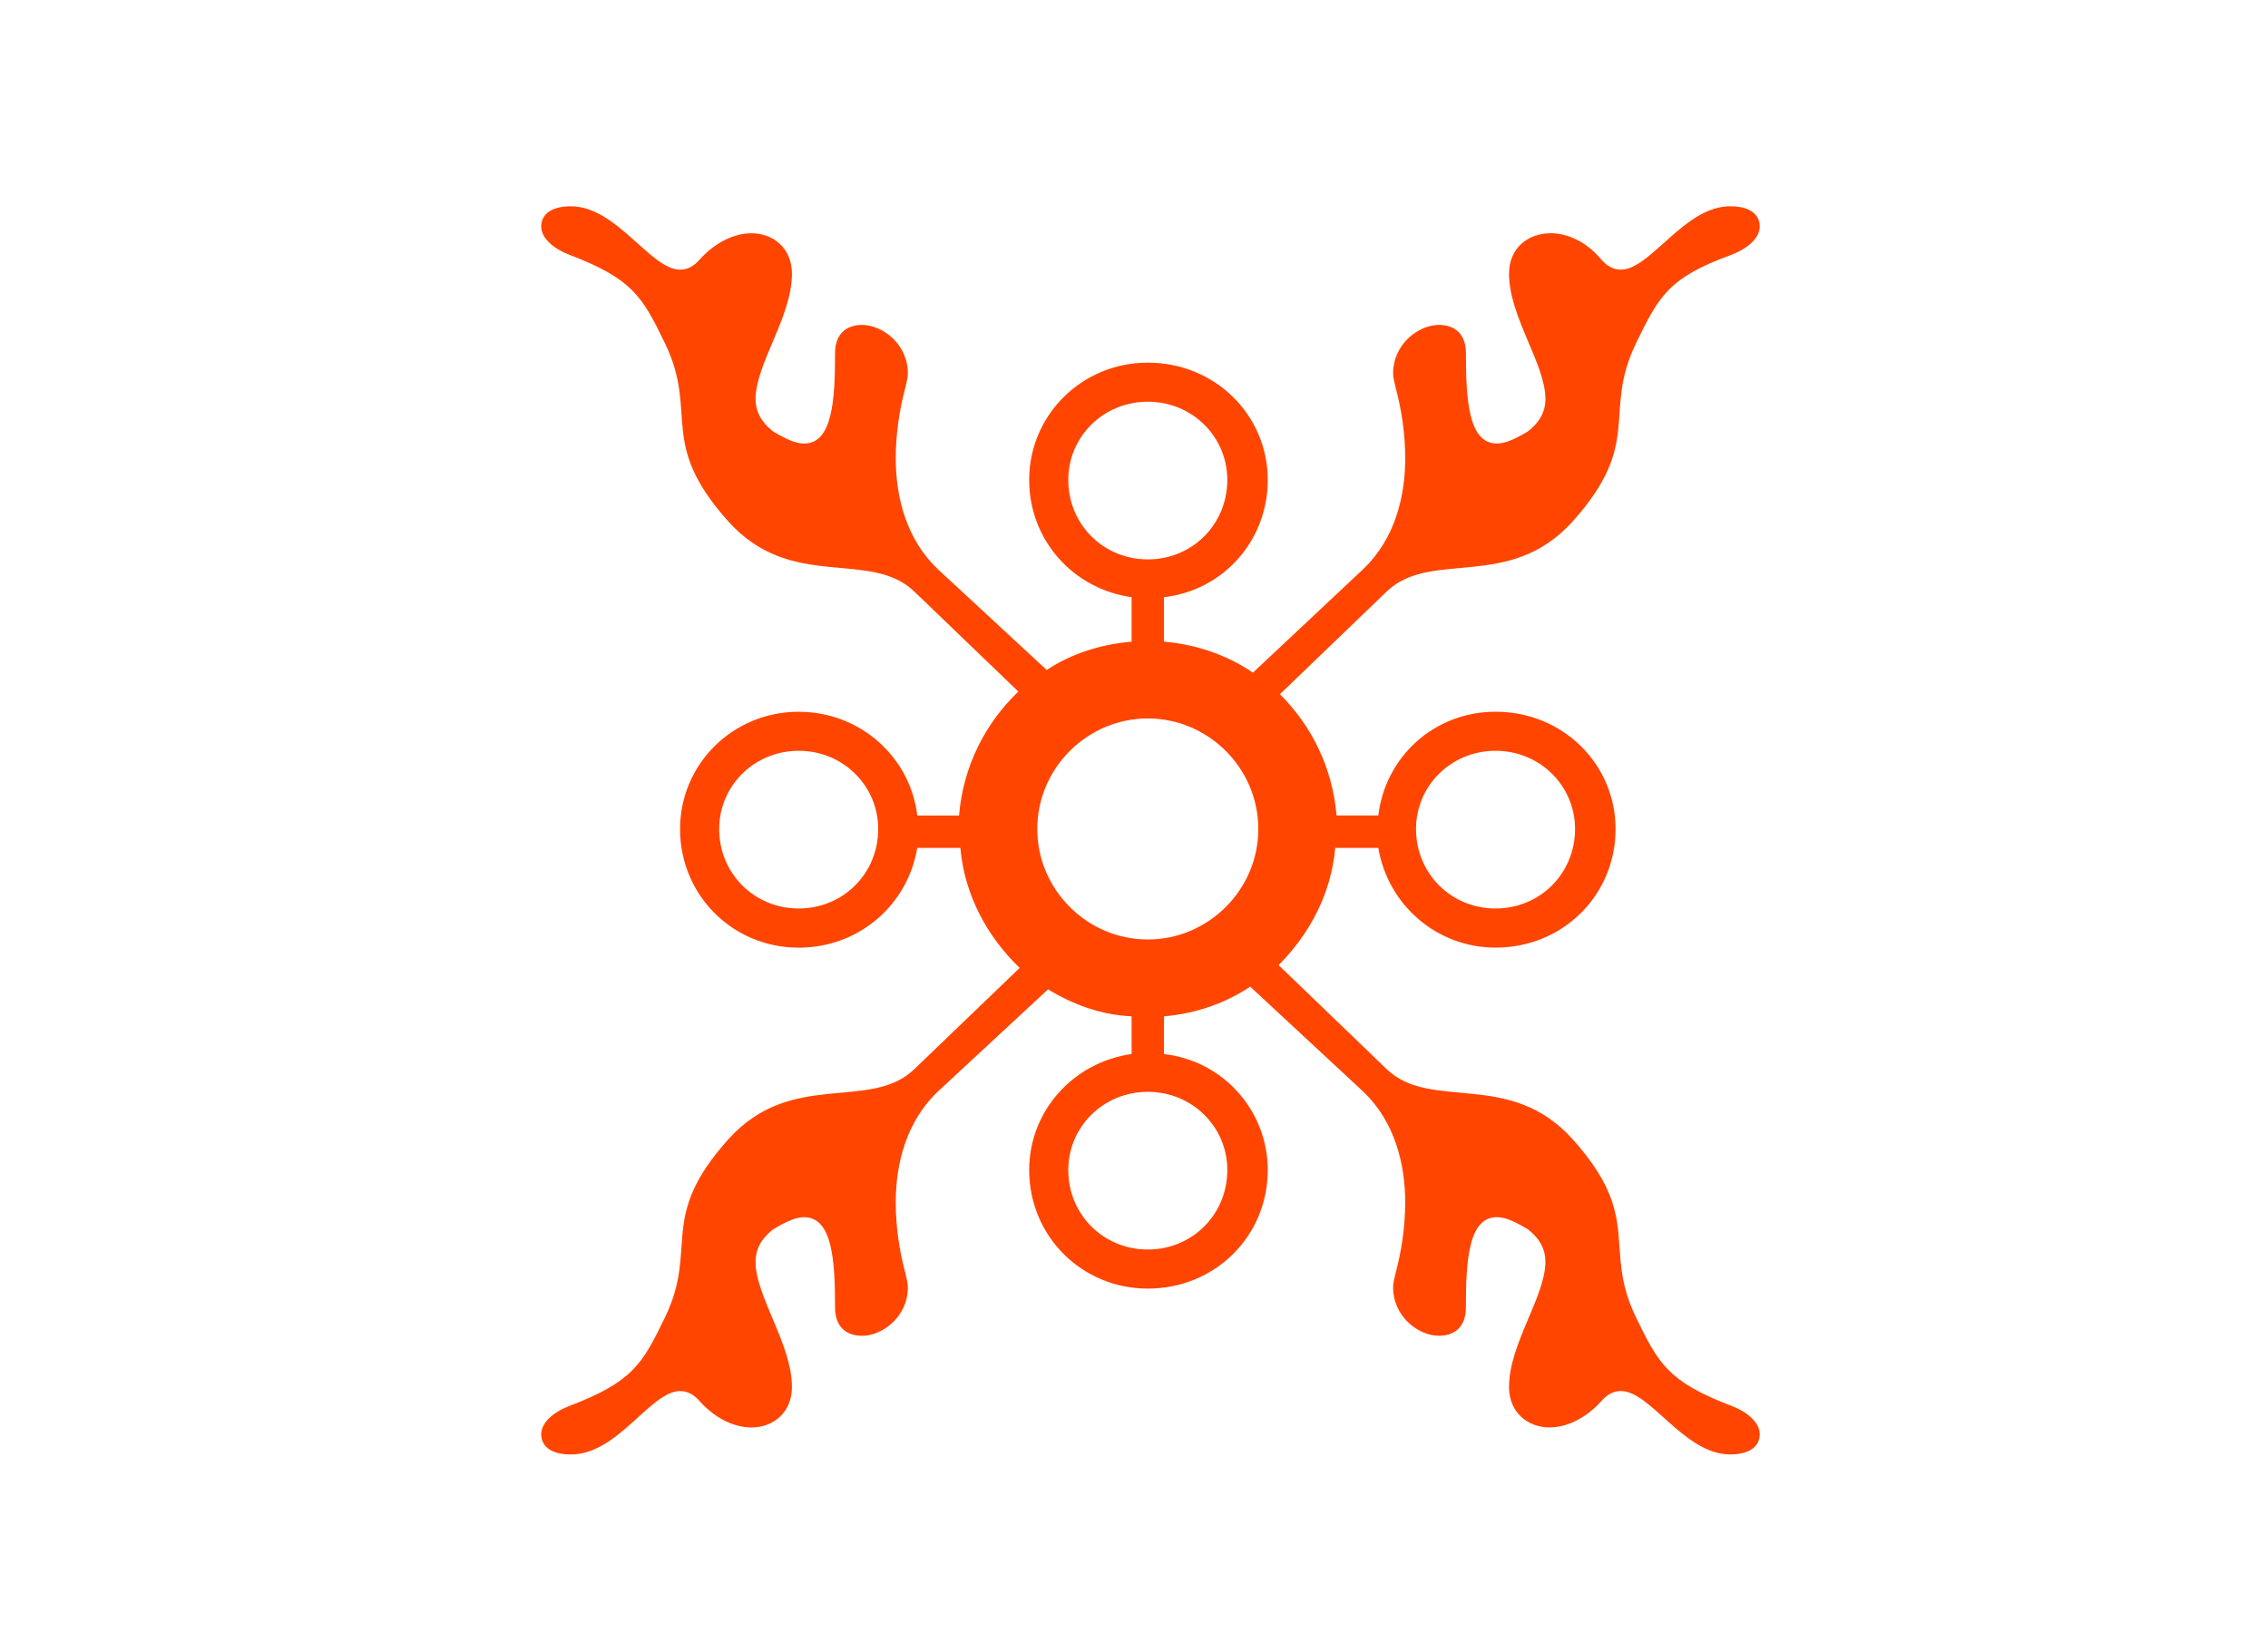
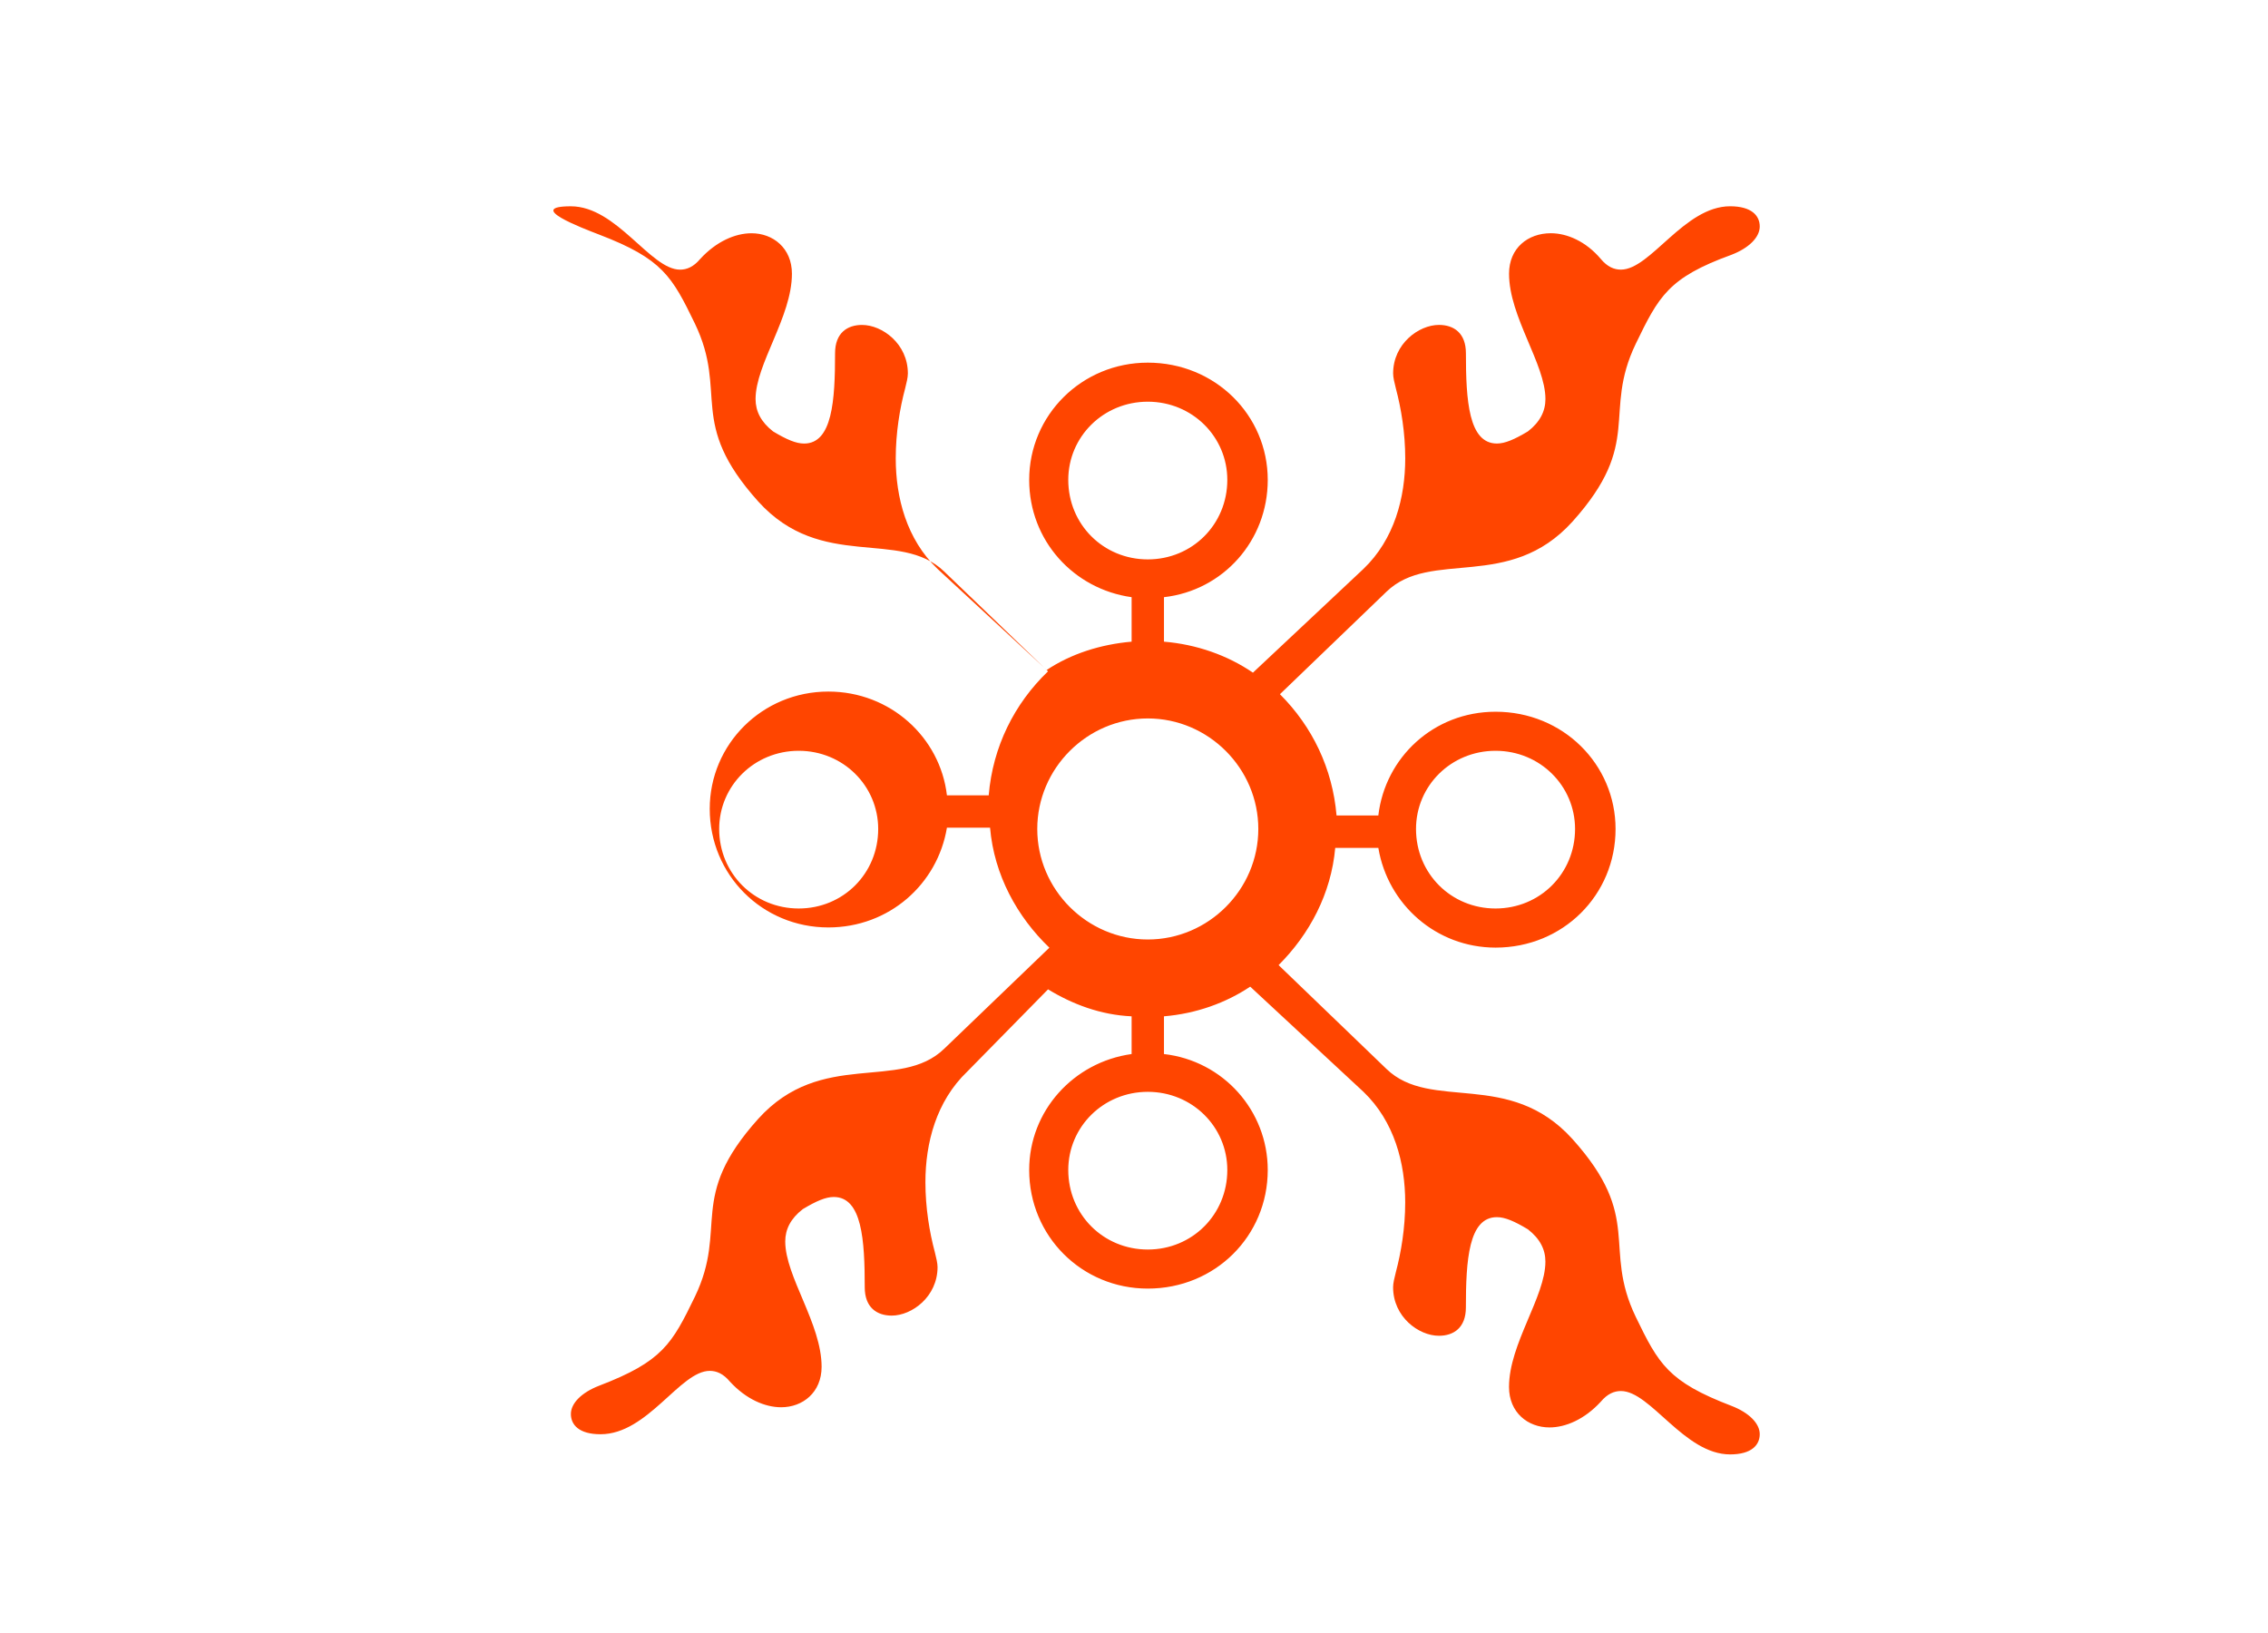
<svg xmlns="http://www.w3.org/2000/svg" version="1.1" id="newson2" x="0px" y="0px" width="87.5px" height="62.993px" viewBox="0 0 87.5 62.993" enable-background="new 0 0 87.5 62.993" xml:space="preserve">
-   <path fill="#FF4500" d="M40.434,38.168c0.936,0.572,2.027,0.988,3.224,1.041v1.455c-2.236,0.312-3.952,2.186-3.952,4.473  c0,2.549,2.027,4.576,4.576,4.576c2.6,0,4.628-2.027,4.628-4.576c0-2.287-1.716-4.211-4.004-4.473v-1.455  c1.248-0.104,2.392-0.52,3.327-1.145l4.369,4.057c1.195,1.145,1.611,2.756,1.611,4.264c0,0.988-0.156,1.924-0.363,2.703  c-0.053,0.209-0.104,0.418-0.104,0.572c0,1.145,0.987,1.873,1.768,1.873c0.572,0,1.04-0.312,1.04-1.092  c0-1.82,0.104-3.484,1.196-3.484c0.312,0,0.676,0.156,1.196,0.469c0.468,0.363,0.676,0.779,0.676,1.246  c0,1.354-1.404,3.174-1.404,4.836c0,0.988,0.729,1.561,1.561,1.561c0.623,0,1.352-0.311,1.976-0.988  c0.26-0.311,0.521-0.416,0.78-0.416c1.145,0,2.443,2.445,4.212,2.445c0.832,0,1.144-0.365,1.144-0.781s-0.416-0.832-1.092-1.092  c-2.443-0.936-2.808-1.611-3.691-3.432c-1.301-2.703,0.312-3.797-2.444-6.863c-2.444-2.705-5.46-1.041-7.176-2.705l-4.16-4.004  c1.196-1.195,2.028-2.756,2.185-4.523h1.663c0.364,2.184,2.236,3.848,4.524,3.848c2.6,0,4.628-2.027,4.628-4.576  c0-2.496-2.028-4.524-4.628-4.524c-2.393,0-4.264,1.769-4.524,4.003h-1.612c-0.155-1.819-0.936-3.431-2.184-4.679l4.108-3.952  c1.716-1.664,4.731,0,7.176-2.704c2.756-3.067,1.144-4.16,2.444-6.864c0.884-1.82,1.248-2.548,3.691-3.432  c0.676-0.26,1.092-0.676,1.092-1.092s-0.312-0.78-1.144-0.78c-1.769,0-3.067,2.444-4.212,2.444c-0.26,0-0.521-0.104-0.78-0.416  c-0.572-0.676-1.3-0.988-1.924-0.988c-0.884,0-1.612,0.572-1.612,1.561c0,1.664,1.404,3.483,1.404,4.836  c0,0.468-0.208,0.884-0.676,1.248c-0.521,0.312-0.885,0.468-1.196,0.468c-1.092,0-1.196-1.664-1.196-3.484  c0-0.78-0.468-1.092-1.04-1.092c-0.78,0-1.768,0.728-1.768,1.872c0,0.156,0.052,0.364,0.104,0.572  c0.207,0.78,0.363,1.716,0.363,2.704c0,1.508-0.416,3.12-1.611,4.264l-4.265,4.004c-0.987-0.676-2.184-1.092-3.432-1.196v-1.716  c2.288-0.26,4.004-2.184,4.004-4.524c0-2.496-2.028-4.524-4.628-4.524c-2.549,0-4.576,2.028-4.576,4.524  c0,2.34,1.716,4.212,3.952,4.524v1.716c-1.196,0.104-2.34,0.468-3.276,1.093l-4.212-3.9c-1.196-1.144-1.612-2.756-1.612-4.264  c0-0.988,0.156-1.924,0.364-2.704c0.052-0.208,0.104-0.416,0.104-0.572c0-1.144-0.988-1.872-1.769-1.872  c-0.571,0-1.04,0.312-1.04,1.092c0,1.82-0.104,3.484-1.195,3.484c-0.312,0-0.677-0.156-1.196-0.468  c-0.468-0.364-0.676-0.78-0.676-1.248c0-1.353,1.403-3.172,1.403-4.836c0-0.988-0.728-1.561-1.56-1.561  c-0.624,0-1.353,0.312-1.976,0.988c-0.261,0.312-0.521,0.416-0.78,0.416c-1.144,0-2.444-2.444-4.212-2.444  c-0.832,0-1.145,0.364-1.145,0.78s0.416,0.832,1.092,1.092c2.444,0.936,2.809,1.612,3.692,3.432c1.3,2.704-0.312,3.796,2.444,6.864  c2.443,2.704,5.46,1.04,7.176,2.704l4.004,3.849c-1.3,1.248-2.132,2.911-2.288,4.783h-1.612c-0.26-2.235-2.184-4.003-4.575-4.003  c-2.548,0-4.576,2.028-4.576,4.524c0,2.549,2.028,4.576,4.576,4.576c2.34,0,4.212-1.664,4.575-3.848h1.664  c0.156,1.82,1.041,3.432,2.288,4.629l-4.056,3.898c-1.716,1.664-4.732,0-7.176,2.705c-2.756,3.066-1.145,4.16-2.444,6.863  c-0.884,1.82-1.248,2.496-3.692,3.432c-0.676,0.26-1.092,0.676-1.092,1.092s0.312,0.781,1.145,0.781  c1.819,0,3.068-2.445,4.212-2.445c0.26,0,0.52,0.105,0.78,0.416c0.623,0.678,1.352,0.988,1.976,0.988c0.832,0,1.56-0.572,1.56-1.561  c0-1.662-1.403-3.482-1.403-4.836c0-0.467,0.208-0.883,0.676-1.246c0.52-0.312,0.884-0.469,1.196-0.469  c1.092,0,1.195,1.664,1.195,3.484c0,0.779,0.469,1.092,1.04,1.092c0.78,0,1.769-0.729,1.769-1.873c0-0.154-0.053-0.363-0.104-0.572  c-0.208-0.779-0.364-1.715-0.364-2.703c0-1.508,0.416-3.119,1.612-4.264L40.434,38.168z M44.282,21.581  c-1.716,0-3.068-1.352-3.068-3.068c0-1.664,1.353-3.016,3.068-3.016s3.068,1.352,3.068,3.016  C47.35,20.229,45.998,21.581,44.282,21.581z M44.282,36.245c-2.34,0-4.264-1.924-4.264-4.264c0-2.339,1.924-4.264,4.264-4.264  s4.264,1.925,4.264,4.264C48.546,34.321,46.622,36.245,44.282,36.245z M30.814,35.049c-1.716,0-3.068-1.352-3.068-3.068  c0-1.664,1.353-3.016,3.068-3.016s3.067,1.353,3.067,3.016C33.882,33.698,32.53,35.049,30.814,35.049z M57.698,35.049  c-1.717,0-3.068-1.352-3.068-3.068c0-1.664,1.352-3.016,3.068-3.016c1.716,0,3.068,1.353,3.068,3.016  C60.766,33.698,59.414,35.049,57.698,35.049z M44.282,48.206c-1.716,0-3.068-1.352-3.068-3.068c0-1.664,1.353-3.016,3.068-3.016  s3.068,1.352,3.068,3.016C47.35,46.854,45.998,48.206,44.282,48.206z" />
+   <path fill="#FF4500" d="M40.434,38.168c0.936,0.572,2.027,0.988,3.224,1.041v1.455c-2.236,0.312-3.952,2.186-3.952,4.473  c0,2.549,2.027,4.576,4.576,4.576c2.6,0,4.628-2.027,4.628-4.576c0-2.287-1.716-4.211-4.004-4.473v-1.455  c1.248-0.104,2.392-0.52,3.327-1.145l4.369,4.057c1.195,1.145,1.611,2.756,1.611,4.264c0,0.988-0.156,1.924-0.363,2.703  c-0.053,0.209-0.104,0.418-0.104,0.572c0,1.145,0.987,1.873,1.768,1.873c0.572,0,1.04-0.312,1.04-1.092  c0-1.82,0.104-3.484,1.196-3.484c0.312,0,0.676,0.156,1.196,0.469c0.468,0.363,0.676,0.779,0.676,1.246  c0,1.354-1.404,3.174-1.404,4.836c0,0.988,0.729,1.561,1.561,1.561c0.623,0,1.352-0.311,1.976-0.988  c0.26-0.311,0.521-0.416,0.78-0.416c1.145,0,2.443,2.445,4.212,2.445c0.832,0,1.144-0.365,1.144-0.781s-0.416-0.832-1.092-1.092  c-2.443-0.936-2.808-1.611-3.691-3.432c-1.301-2.703,0.312-3.797-2.444-6.863c-2.444-2.705-5.46-1.041-7.176-2.705l-4.16-4.004  c1.196-1.195,2.028-2.756,2.185-4.523h1.663c0.364,2.184,2.236,3.848,4.524,3.848c2.6,0,4.628-2.027,4.628-4.576  c0-2.496-2.028-4.524-4.628-4.524c-2.393,0-4.264,1.769-4.524,4.003h-1.612c-0.155-1.819-0.936-3.431-2.184-4.679l4.108-3.952  c1.716-1.664,4.731,0,7.176-2.704c2.756-3.067,1.144-4.16,2.444-6.864c0.884-1.82,1.248-2.548,3.691-3.432  c0.676-0.26,1.092-0.676,1.092-1.092s-0.312-0.78-1.144-0.78c-1.769,0-3.067,2.444-4.212,2.444c-0.26,0-0.521-0.104-0.78-0.416  c-0.572-0.676-1.3-0.988-1.924-0.988c-0.884,0-1.612,0.572-1.612,1.561c0,1.664,1.404,3.483,1.404,4.836  c0,0.468-0.208,0.884-0.676,1.248c-0.521,0.312-0.885,0.468-1.196,0.468c-1.092,0-1.196-1.664-1.196-3.484  c0-0.78-0.468-1.092-1.04-1.092c-0.78,0-1.768,0.728-1.768,1.872c0,0.156,0.052,0.364,0.104,0.572  c0.207,0.78,0.363,1.716,0.363,2.704c0,1.508-0.416,3.12-1.611,4.264l-4.265,4.004c-0.987-0.676-2.184-1.092-3.432-1.196v-1.716  c2.288-0.26,4.004-2.184,4.004-4.524c0-2.496-2.028-4.524-4.628-4.524c-2.549,0-4.576,2.028-4.576,4.524  c0,2.34,1.716,4.212,3.952,4.524v1.716c-1.196,0.104-2.34,0.468-3.276,1.093l-4.212-3.9c-1.196-1.144-1.612-2.756-1.612-4.264  c0-0.988,0.156-1.924,0.364-2.704c0.052-0.208,0.104-0.416,0.104-0.572c0-1.144-0.988-1.872-1.769-1.872  c-0.571,0-1.04,0.312-1.04,1.092c0,1.82-0.104,3.484-1.195,3.484c-0.312,0-0.677-0.156-1.196-0.468  c-0.468-0.364-0.676-0.78-0.676-1.248c0-1.353,1.403-3.172,1.403-4.836c0-0.988-0.728-1.561-1.56-1.561  c-0.624,0-1.353,0.312-1.976,0.988c-0.261,0.312-0.521,0.416-0.78,0.416c-1.144,0-2.444-2.444-4.212-2.444  s0.416,0.832,1.092,1.092c2.444,0.936,2.809,1.612,3.692,3.432c1.3,2.704-0.312,3.796,2.444,6.864  c2.443,2.704,5.46,1.04,7.176,2.704l4.004,3.849c-1.3,1.248-2.132,2.911-2.288,4.783h-1.612c-0.26-2.235-2.184-4.003-4.575-4.003  c-2.548,0-4.576,2.028-4.576,4.524c0,2.549,2.028,4.576,4.576,4.576c2.34,0,4.212-1.664,4.575-3.848h1.664  c0.156,1.82,1.041,3.432,2.288,4.629l-4.056,3.898c-1.716,1.664-4.732,0-7.176,2.705c-2.756,3.066-1.145,4.16-2.444,6.863  c-0.884,1.82-1.248,2.496-3.692,3.432c-0.676,0.26-1.092,0.676-1.092,1.092s0.312,0.781,1.145,0.781  c1.819,0,3.068-2.445,4.212-2.445c0.26,0,0.52,0.105,0.78,0.416c0.623,0.678,1.352,0.988,1.976,0.988c0.832,0,1.56-0.572,1.56-1.561  c0-1.662-1.403-3.482-1.403-4.836c0-0.467,0.208-0.883,0.676-1.246c0.52-0.312,0.884-0.469,1.196-0.469  c1.092,0,1.195,1.664,1.195,3.484c0,0.779,0.469,1.092,1.04,1.092c0.78,0,1.769-0.729,1.769-1.873c0-0.154-0.053-0.363-0.104-0.572  c-0.208-0.779-0.364-1.715-0.364-2.703c0-1.508,0.416-3.119,1.612-4.264L40.434,38.168z M44.282,21.581  c-1.716,0-3.068-1.352-3.068-3.068c0-1.664,1.353-3.016,3.068-3.016s3.068,1.352,3.068,3.016  C47.35,20.229,45.998,21.581,44.282,21.581z M44.282,36.245c-2.34,0-4.264-1.924-4.264-4.264c0-2.339,1.924-4.264,4.264-4.264  s4.264,1.925,4.264,4.264C48.546,34.321,46.622,36.245,44.282,36.245z M30.814,35.049c-1.716,0-3.068-1.352-3.068-3.068  c0-1.664,1.353-3.016,3.068-3.016s3.067,1.353,3.067,3.016C33.882,33.698,32.53,35.049,30.814,35.049z M57.698,35.049  c-1.717,0-3.068-1.352-3.068-3.068c0-1.664,1.352-3.016,3.068-3.016c1.716,0,3.068,1.353,3.068,3.016  C60.766,33.698,59.414,35.049,57.698,35.049z M44.282,48.206c-1.716,0-3.068-1.352-3.068-3.068c0-1.664,1.353-3.016,3.068-3.016  s3.068,1.352,3.068,3.016C47.35,46.854,45.998,48.206,44.282,48.206z" />
</svg>